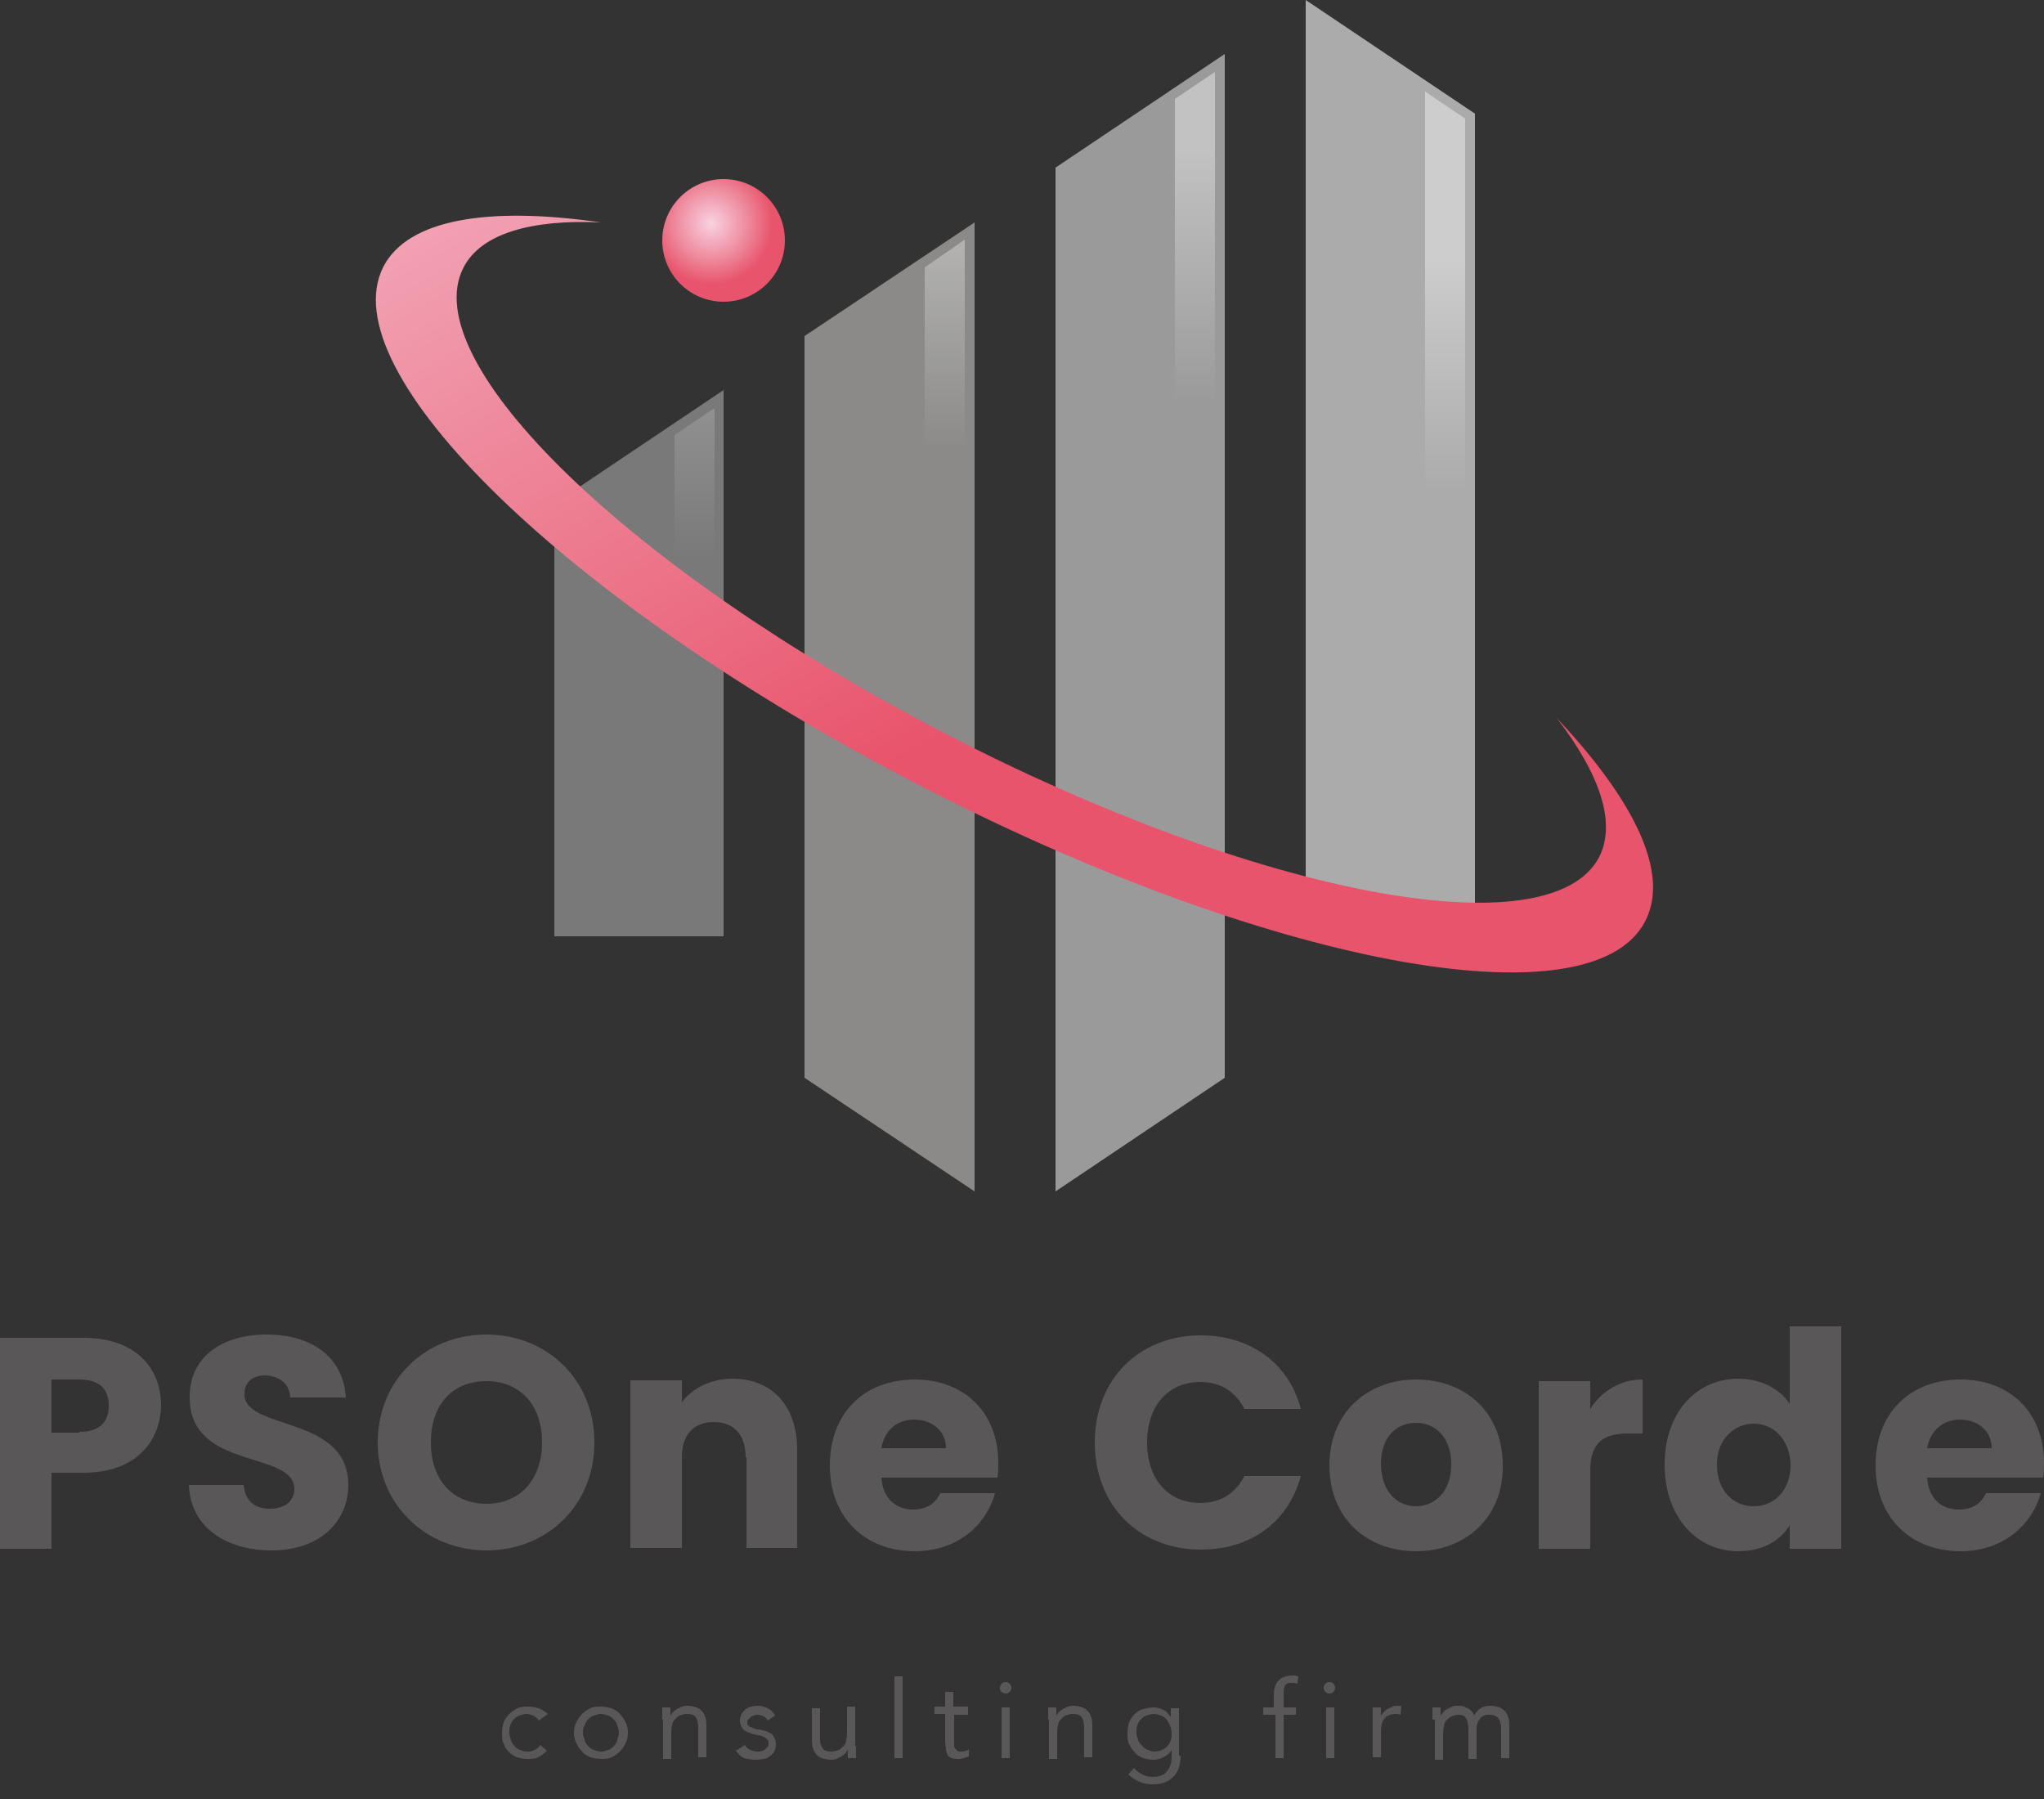
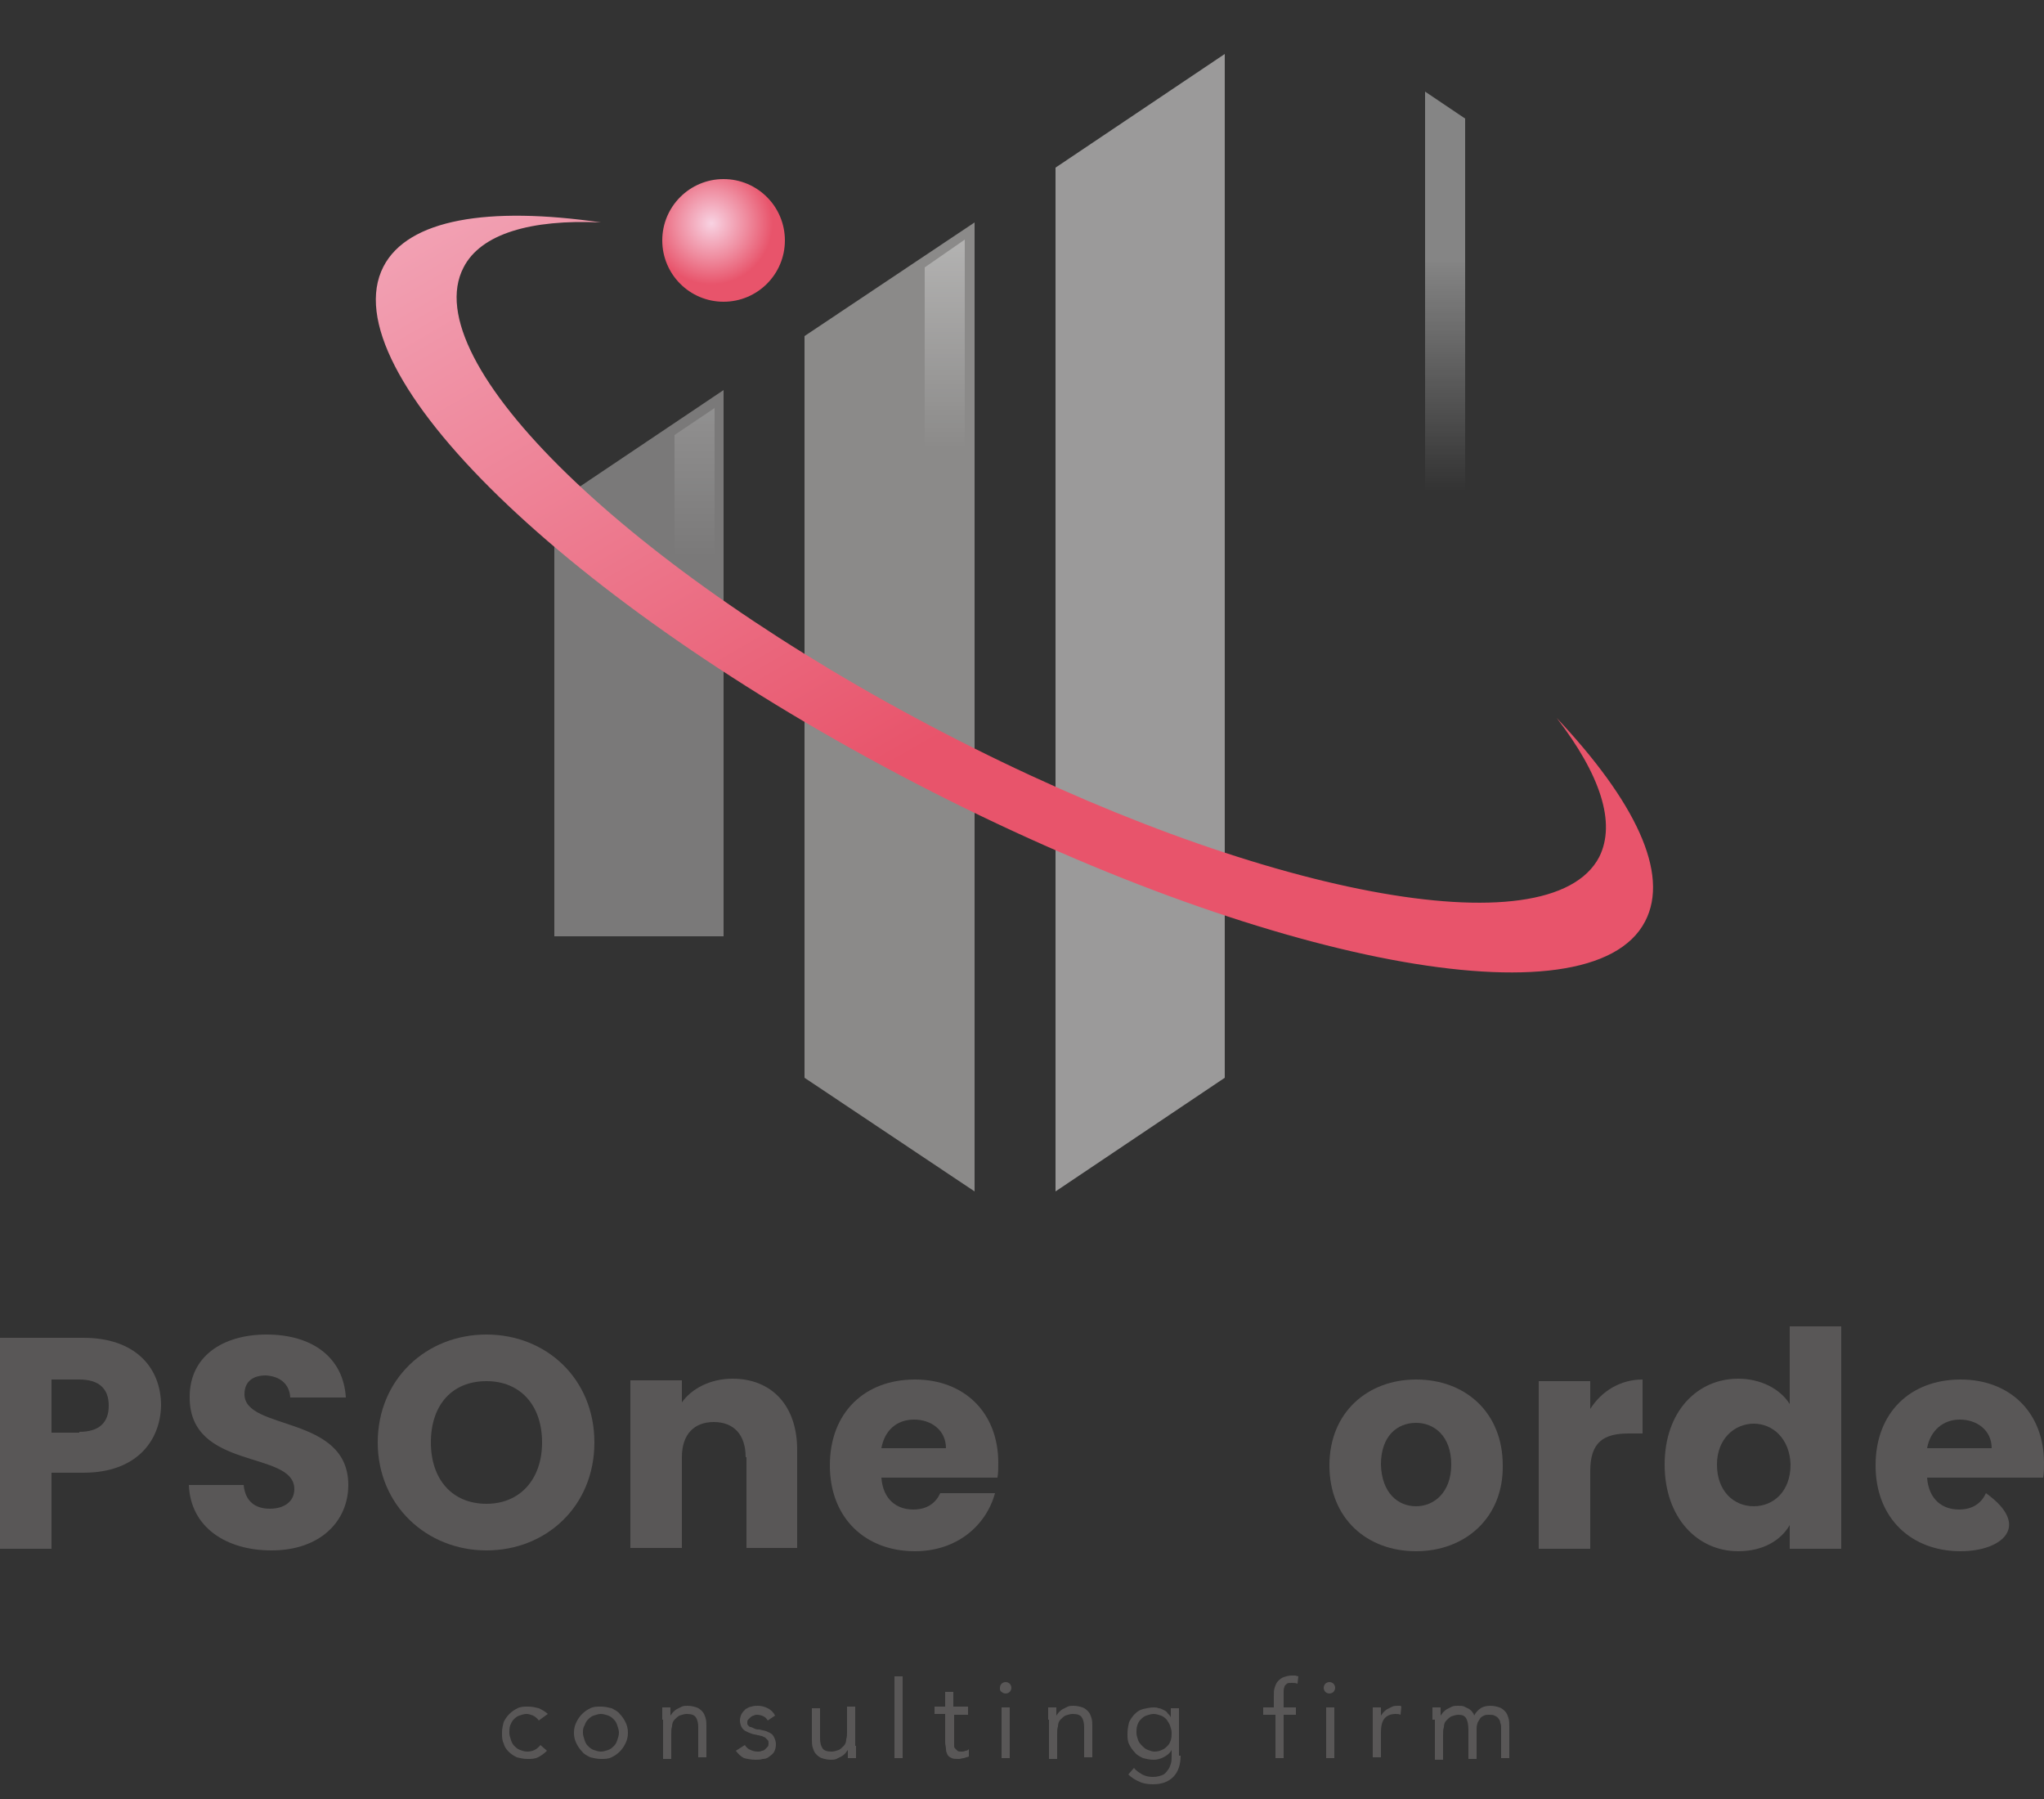
<svg xmlns="http://www.w3.org/2000/svg" version="1.1" id="レイヤー_1" x="0px" y="0px" viewBox="0 0 250 220" style="enable-background:new 0 0 250 220;" xml:space="preserve">
  <rect x="0" y="0" width="250" height="220" fill="#333333" stroke="none" />
  <style type="text/css">
	.st0{fill:#595757;}
	.st1{fill:#7A7979;}
	.st2{fill:#8B8A89;}
	.st3{fill:#9B9A9A;}
	.st4{fill:#ACABAB;}
	.st5{fill:url(#SVGID_1_);}
	.st6{fill:url(#SVGID_00000143605400001322126410000011134402767754338448_);}
	.st7{fill:url(#SVGID_00000049916698179087975310000017999846619694741906_);}
	.st8{fill:url(#SVGID_00000081623723707687845280000010607317589692557711_);}
	.st9{fill:url(#SVGID_00000122687653260050217660000006835663120097495971_);}
	.st10{fill:url(#SVGID_00000030460522636786756460000010655908015747494313_);}
	.st11{fill:url(#SVGID_00000171707112215540996350000006151546297732201893_);}
</style>
  <g>
    <g>
      <path class="st0" d="M10.2,180.1H6.3v9.3H0v-25.8h10.2c6.3,0,9.5,3.6,9.5,8.3C19.6,176.2,16.7,180.1,10.2,180.1z M9.7,175.1    c2.5,0,3.6-1.2,3.6-3.2c0-2-1.1-3.2-3.6-3.2H6.3v6.5H9.7z" />
      <path class="st0" d="M33.2,189.6c-5.5,0-9.9-2.8-10.1-8h6.7c0.2,2,1.4,2.9,3.2,2.9c1.8,0,3-0.9,3-2.4c0-4.8-12.9-2.2-12.8-11.3    c0-4.9,4-7.6,9.4-7.6c5.6,0,9.4,2.8,9.7,7.7h-6.8c-0.1-1.7-1.3-2.6-3-2.7c-1.5,0-2.6,0.7-2.6,2.3c0,4.5,12.7,2.5,12.7,11.1    C42.6,186,39.2,189.6,33.2,189.6z" />
      <path class="st0" d="M59.5,189.6c-7.3,0-13.3-5.5-13.3-13.2c0-7.7,5.9-13.2,13.3-13.2c7.3,0,13.2,5.4,13.2,13.2    C72.7,184.2,66.8,189.6,59.5,189.6z M59.5,183.9c4.1,0,6.8-3,6.8-7.5c0-4.6-2.7-7.5-6.8-7.5c-4.2,0-6.8,2.9-6.8,7.5    C52.7,180.9,55.3,183.9,59.5,183.9z" />
      <path class="st0" d="M91.2,178.2c0-2.8-1.5-4.3-3.9-4.3c-2.4,0-3.9,1.5-3.9,4.3v11.1h-6.3v-20.5h6.3v2.7c1.2-1.7,3.5-2.9,6.2-2.9    c4.7,0,7.9,3.2,7.9,8.7v12h-6.2V178.2z" />
      <path class="st0" d="M111.9,189.7c-6,0-10.4-4-10.4-10.5c0-6.5,4.3-10.5,10.4-10.5c6,0,10.2,4,10.2,10.2c0,0.6,0,1.2-0.1,1.8    h-14.2c0.2,2.7,1.9,3.9,3.9,3.9c1.8,0,2.8-0.9,3.3-2h6.7C120.6,186.6,117,189.7,111.9,189.7z M107.8,177.1h7.9    c0-2.2-1.8-3.5-3.9-3.5C109.7,173.6,108.2,174.9,107.8,177.1z" />
-       <path class="st0" d="M146.9,163.3c6.1,0,10.8,3.5,12.2,9h-6.9c-1.1-2.2-3-3.3-5.4-3.3c-3.9,0-6.5,2.9-6.5,7.4s2.6,7.4,6.5,7.4    c2.4,0,4.3-1.1,5.4-3.3h6.9c-1.5,5.6-6.1,9-12.2,9c-7.6,0-13-5.4-13-13.1C133.9,168.7,139.3,163.3,146.9,163.3z" />
      <path class="st0" d="M173.2,189.7c-6,0-10.6-4-10.6-10.5c0-6.5,4.7-10.5,10.6-10.5c6,0,10.6,4,10.6,10.5    C183.9,185.6,179.2,189.7,173.2,189.7z M173.2,184.2c2.2,0,4.3-1.7,4.3-5.1c0-3.5-2.1-5.1-4.3-5.1c-2.3,0-4.3,1.6-4.3,5.1    C169,182.6,171,184.2,173.2,184.2z" />
      <path class="st0" d="M194.5,189.4h-6.3v-20.5h6.3v3.4c1.4-2.2,3.7-3.6,6.4-3.6v6.6h-1.7c-3,0-4.7,1-4.7,4.6V189.4z" />
      <path class="st0" d="M212.6,168.6c2.7,0,5.1,1.2,6.3,3.1v-9.5h6.3v27.2h-6.3v-2.9c-1.1,1.9-3.3,3.2-6.3,3.2c-5,0-9-4.1-9-10.6    C203.6,172.6,207.6,168.6,212.6,168.6z M214.5,174.1c-2.3,0-4.5,1.8-4.5,5c0,3.3,2.1,5.1,4.5,5.1c2.4,0,4.5-1.8,4.5-5.1    C218.9,175.9,216.8,174.1,214.5,174.1z" />
-       <path class="st0" d="M239.8,189.7c-6,0-10.4-4-10.4-10.5c0-6.5,4.3-10.5,10.4-10.5c6,0,10.2,4,10.2,10.2c0,0.6,0,1.2-0.1,1.8    h-14.2c0.2,2.7,1.9,3.9,3.9,3.9c1.8,0,2.8-0.9,3.3-2h6.7C248.5,186.6,244.9,189.7,239.8,189.7z M235.7,177.1h7.9    c0-2.2-1.8-3.5-3.9-3.5C237.7,173.6,236.1,174.9,235.7,177.1z" />
+       <path class="st0" d="M239.8,189.7c-6,0-10.4-4-10.4-10.5c0-6.5,4.3-10.5,10.4-10.5c6,0,10.2,4,10.2,10.2c0,0.6,0,1.2-0.1,1.8    h-14.2c0.2,2.7,1.9,3.9,3.9,3.9c1.8,0,2.8-0.9,3.3-2C248.5,186.6,244.9,189.7,239.8,189.7z M235.7,177.1h7.9    c0-2.2-1.8-3.5-3.9-3.5C237.7,173.6,236.1,174.9,235.7,177.1z" />
    </g>
    <g>
      <g>
        <polygon class="st1" points="67.8,61.6 67.8,114.5 88.5,114.5 88.5,47.7    " />
        <polygon class="st2" points="98.4,41.1 98.4,131.8 119.2,145.7 119.2,27.2    " />
        <polygon class="st3" points="129.1,20.5 129.1,145.7 149.8,131.8 149.8,6.6    " />
-         <polygon class="st4" points="159.7,0 159.7,114.5 180.4,114.5 180.4,13.9    " />
        <linearGradient id="SVGID_1_" gradientUnits="userSpaceOnUse" x1="78.178" y1="26.364" x2="78.178" y2="68.031">
          <stop offset="0" style="stop-color:#FFFFFF;stop-opacity:0.4" />
          <stop offset="1" style="stop-color:#FFFFFF;stop-opacity:0" />
        </linearGradient>
        <path class="st5" d="M82.5,53.2v21c-4.8,2.6-9.3,5.6-13.5,8.9v4.1c5.6-5,11.8-9.4,18.4-13V49.9L82.5,53.2z" />
        <linearGradient id="SVGID_00000013154237069908869140000006363346151167570314_" gradientUnits="userSpaceOnUse" x1="108.802" y1="25.398" x2="108.802" y2="55.023">
          <stop offset="0" style="stop-color:#FFFFFF;stop-opacity:0.4" />
          <stop offset="1" style="stop-color:#FFFFFF;stop-opacity:0" />
        </linearGradient>
        <path style="fill:url(#SVGID_00000013154237069908869140000006363346151167570314_);" d="M113.1,32.7v31.1     c-4.6,0.7-9.1,1.8-13.5,3.2v1.7c5.9-2.2,12.1-3.8,18.4-4.9V29.3L113.1,32.7z" />
        <g>
          <linearGradient id="SVGID_00000067939009987974163530000011593241744985860762_" gradientUnits="userSpaceOnUse" x1="146.17" y1="18.125" x2="146.17" y2="49.391">
            <stop offset="0" style="stop-color:#FFFFFF;stop-opacity:0.4" />
            <stop offset="1" style="stop-color:#FFFFFF;stop-opacity:0" />
          </linearGradient>
-           <path style="fill:url(#SVGID_00000067939009987974163530000011593241744985860762_);" d="M143.7,12.1v51      c1.7,0.2,3.3,0.4,4.9,0.7v-55L143.7,12.1z" />
          <linearGradient id="SVGID_00000073708940502215802730000010803170169962759608_" gradientUnits="userSpaceOnUse" x1="130.59" y1="62.582" x2="130.59" y2="62.605">
            <stop offset="0" style="stop-color:#FFFFFF;stop-opacity:0.4" />
            <stop offset="1" style="stop-color:#FFFFFF;stop-opacity:0" />
          </linearGradient>
          <path style="fill:url(#SVGID_00000073708940502215802730000010803170169962759608_);" d="M130.2,62.6L130.2,62.6      c0.3,0,0.5,0,0.8,0C130.7,62.6,130.5,62.6,130.2,62.6z" />
        </g>
        <linearGradient id="SVGID_00000073699653845243585580000002382515983427290757_" gradientUnits="userSpaceOnUse" x1="176.794" y1="31.822" x2="176.794" y2="60.027">
          <stop offset="0" style="stop-color:#FFFFFF;stop-opacity:0.4" />
          <stop offset="1" style="stop-color:#FFFFFF;stop-opacity:0" />
        </linearGradient>
        <path style="fill:url(#SVGID_00000073699653845243585580000002382515983427290757_);" d="M174.3,11.2v59.3     c1.7,0.8,3.3,1.6,4.9,2.5l0-58.5L174.3,11.2z" />
      </g>
      <g>
        <linearGradient id="SVGID_00000170242945569842630190000007482962738098118299_" gradientUnits="userSpaceOnUse" x1="119.847" y1="46.232" x2="1.62" y2="-29.331" gradientTransform="matrix(0.888 0.46 -0.46 0.888 44.356 -14.392)">
          <stop offset="0" style="stop-color:#E8546B" />
          <stop offset="0.929" style="stop-color:#F7C9D9" />
          <stop offset="1" style="stop-color:#F8D2E2" />
        </linearGradient>
        <path style="fill:url(#SVGID_00000170242945569842630190000007482962738098118299_);" d="M190.4,87.8c5.3,6.9,7.3,12.8,5.2,17     c-6,11.5-41.9,4.7-80.2-15.2C77,69.7,50.7,44.2,56.7,32.7c2.1-4.1,8.2-5.9,16.8-5.5c-13.8-2-23.6-0.4-26.6,5.4     c-6.6,12.8,22.5,41.1,65.1,63.2c42.6,22.1,82.5,29.7,89.2,16.9C204.3,106.8,199.9,97.9,190.4,87.8z" />
        <radialGradient id="SVGID_00000000915971646815894050000012456143761781985435_" cx="87.021" cy="27.316" r="7.488" gradientUnits="userSpaceOnUse">
          <stop offset="0" style="stop-color:#F8D2E2" />
          <stop offset="0.564" style="stop-color:#EF8DA0" />
          <stop offset="1" style="stop-color:#E8546B" />
        </radialGradient>
        <circle style="fill:url(#SVGID_00000000915971646815894050000012456143761781985435_);" cx="88.5" cy="29.4" r="7.5" />
      </g>
    </g>
    <g>
      <path class="st0" d="M65.9,210.4c-0.2-0.3-0.5-0.5-0.7-0.6c-0.3-0.1-0.5-0.2-0.8-0.2c-0.3,0-0.6,0.1-0.9,0.2    c-0.3,0.1-0.5,0.3-0.7,0.5c-0.2,0.2-0.3,0.5-0.4,0.7c-0.1,0.3-0.1,0.6-0.1,0.9s0.1,0.6,0.2,0.9c0.1,0.3,0.2,0.5,0.4,0.7    c0.2,0.2,0.4,0.4,0.7,0.5c0.3,0.1,0.5,0.2,0.9,0.2c0.7,0,1.2-0.3,1.6-0.8l0.8,0.7c-0.3,0.3-0.7,0.6-1.1,0.8    c-0.4,0.2-0.8,0.2-1.3,0.2c-0.5,0-0.9-0.1-1.3-0.2c-0.4-0.2-0.7-0.4-1-0.7c-0.3-0.3-0.5-0.6-0.6-1c-0.2-0.4-0.2-0.8-0.2-1.3    c0-0.5,0.1-0.9,0.2-1.3c0.2-0.4,0.4-0.7,0.7-1c0.3-0.3,0.6-0.5,1-0.7c0.4-0.2,0.8-0.2,1.3-0.2c0.5,0,0.9,0.1,1.3,0.2    c0.4,0.2,0.8,0.4,1.1,0.7L65.9,210.4z" />
      <path class="st0" d="M70.2,211.9c0-0.5,0.1-0.9,0.3-1.3c0.2-0.4,0.4-0.7,0.7-1c0.3-0.3,0.6-0.5,1-0.7c0.4-0.2,0.8-0.2,1.3-0.2    c0.5,0,0.9,0.1,1.3,0.2c0.4,0.2,0.8,0.4,1,0.7c0.3,0.3,0.5,0.6,0.7,1c0.2,0.4,0.3,0.8,0.3,1.3c0,0.5-0.1,0.9-0.3,1.3    c-0.2,0.4-0.4,0.7-0.7,1c-0.3,0.3-0.6,0.5-1,0.7c-0.4,0.2-0.8,0.2-1.3,0.2c-0.5,0-0.9-0.1-1.3-0.2c-0.4-0.2-0.8-0.4-1-0.7    c-0.3-0.3-0.5-0.6-0.7-1C70.3,212.8,70.2,212.4,70.2,211.9z M71.3,211.9c0,0.3,0.1,0.6,0.2,0.9c0.1,0.3,0.2,0.5,0.4,0.7    c0.2,0.2,0.4,0.4,0.7,0.5c0.3,0.1,0.6,0.2,0.9,0.2c0.3,0,0.6-0.1,0.9-0.2c0.3-0.1,0.5-0.3,0.7-0.5c0.2-0.2,0.3-0.4,0.4-0.7    c0.1-0.3,0.2-0.6,0.2-0.9s-0.1-0.6-0.2-0.9c-0.1-0.3-0.2-0.5-0.4-0.7c-0.2-0.2-0.4-0.4-0.7-0.5c-0.3-0.1-0.6-0.2-0.9-0.2    c-0.3,0-0.6,0.1-0.9,0.2c-0.3,0.1-0.5,0.3-0.7,0.5c-0.2,0.2-0.3,0.4-0.4,0.7C71.3,211.3,71.3,211.6,71.3,211.9z" />
      <path class="st0" d="M81,210.3c0-0.3,0-0.5,0-0.8c0-0.2,0-0.5,0-0.7h1c0,0.2,0,0.3,0,0.5c0,0.2,0,0.3,0,0.5h0    c0.1-0.1,0.2-0.3,0.3-0.4c0.1-0.1,0.3-0.3,0.5-0.4c0.2-0.1,0.4-0.2,0.6-0.3c0.2-0.1,0.5-0.1,0.7-0.1c0.4,0,0.8,0.1,1.1,0.2    c0.3,0.1,0.5,0.3,0.7,0.5c0.2,0.2,0.3,0.5,0.4,0.8c0.1,0.3,0.1,0.7,0.1,1v3.8h-1v-3.7c0-0.5-0.1-0.9-0.3-1.2    c-0.2-0.3-0.6-0.4-1.1-0.4c-0.3,0-0.6,0.1-0.9,0.2c-0.2,0.1-0.4,0.3-0.6,0.5c-0.2,0.2-0.3,0.5-0.3,0.8c-0.1,0.3-0.1,0.6-0.1,1v3    h-1V210.3z" />
      <path class="st0" d="M91.1,213.4c0.2,0.3,0.4,0.5,0.7,0.6c0.2,0.1,0.5,0.2,0.9,0.2c0.2,0,0.3,0,0.5-0.1c0.2,0,0.3-0.1,0.4-0.2    c0.1-0.1,0.2-0.2,0.3-0.3c0.1-0.1,0.1-0.3,0.1-0.4c0-0.2,0-0.3-0.1-0.4c-0.1-0.1-0.2-0.2-0.3-0.3c-0.1-0.1-0.3-0.1-0.4-0.2    c-0.2,0-0.3-0.1-0.5-0.1c-0.3-0.1-0.6-0.1-0.8-0.2c-0.3-0.1-0.5-0.2-0.7-0.3c-0.2-0.1-0.4-0.3-0.5-0.5c-0.1-0.2-0.2-0.5-0.2-0.8    c0-0.3,0.1-0.6,0.2-0.8c0.1-0.2,0.3-0.4,0.5-0.6c0.2-0.1,0.5-0.3,0.7-0.3c0.3-0.1,0.6-0.1,0.8-0.1c0.4,0,0.8,0.1,1.2,0.3    c0.4,0.2,0.7,0.5,0.9,0.9l-0.9,0.6c-0.1-0.2-0.3-0.4-0.5-0.5c-0.2-0.1-0.5-0.2-0.8-0.2c-0.1,0-0.3,0-0.4,0.1    c-0.1,0-0.3,0.1-0.4,0.2c-0.1,0.1-0.2,0.2-0.3,0.3c-0.1,0.1-0.1,0.2-0.1,0.4c0,0.1,0,0.2,0.1,0.3c0.1,0.1,0.2,0.2,0.3,0.2    s0.3,0.1,0.5,0.2c0.2,0.1,0.4,0.1,0.6,0.1c0.3,0.1,0.5,0.1,0.8,0.2c0.2,0.1,0.5,0.2,0.6,0.3c0.2,0.1,0.3,0.3,0.4,0.5    c0.1,0.2,0.2,0.5,0.2,0.8c0,0.4-0.1,0.7-0.2,0.9c-0.1,0.2-0.3,0.4-0.6,0.6c-0.2,0.2-0.5,0.3-0.8,0.3c-0.3,0.1-0.6,0.1-0.9,0.1    c-0.5,0-1-0.1-1.4-0.2c-0.4-0.2-0.7-0.5-1-0.9L91.1,213.4z" />
      <path class="st0" d="M104.7,213.5c0,0.3,0,0.5,0,0.8c0,0.2,0,0.5,0,0.7h-1c0-0.2,0-0.3,0-0.5c0-0.2,0-0.3,0-0.5h0    c-0.1,0.1-0.2,0.3-0.3,0.4c-0.1,0.1-0.3,0.3-0.5,0.4c-0.2,0.1-0.4,0.2-0.6,0.3c-0.2,0.1-0.5,0.1-0.7,0.1c-0.4,0-0.8-0.1-1.1-0.2    c-0.3-0.1-0.5-0.3-0.7-0.5c-0.2-0.2-0.3-0.5-0.4-0.8c-0.1-0.3-0.1-0.7-0.1-1v-3.8h1v3.7c0,0.5,0.1,0.9,0.3,1.2    c0.2,0.3,0.6,0.4,1.1,0.4c0.3,0,0.6-0.1,0.9-0.2c0.2-0.1,0.4-0.3,0.6-0.5c0.2-0.2,0.3-0.5,0.3-0.8c0.1-0.3,0.1-0.6,0.1-1v-3h1    V213.5z" />
      <path class="st0" d="M109.4,205h1v10h-1V205z" />
      <path class="st0" d="M118.5,209.7h-1.8v3.1c0,0.2,0,0.4,0,0.6c0,0.2,0,0.3,0.1,0.4c0.1,0.1,0.2,0.2,0.3,0.3    c0.1,0.1,0.3,0.1,0.5,0.1c0.1,0,0.3,0,0.5-0.1c0.2,0,0.3-0.1,0.4-0.2l0,0.9c-0.2,0.1-0.4,0.1-0.6,0.2c-0.2,0-0.4,0.1-0.6,0.1    c-0.4,0-0.7,0-0.9-0.1c-0.2-0.1-0.4-0.2-0.5-0.4c-0.1-0.2-0.2-0.4-0.2-0.7c0-0.3-0.1-0.5-0.1-0.9v-3.4h-1.3v-0.9h1.3v-1.8h1v1.8    h1.8V209.7z" />
      <path class="st0" d="M122.3,206.4c0-0.2,0.1-0.4,0.2-0.5c0.1-0.1,0.3-0.2,0.5-0.2c0.2,0,0.4,0.1,0.5,0.2c0.1,0.1,0.2,0.3,0.2,0.5    c0,0.2-0.1,0.4-0.2,0.5c-0.1,0.1-0.3,0.2-0.5,0.2c-0.2,0-0.4-0.1-0.5-0.2C122.3,206.8,122.3,206.6,122.3,206.4z M122.5,208.8h1    v6.2h-1V208.8z" />
      <path class="st0" d="M128.2,210.3c0-0.3,0-0.5,0-0.8c0-0.2,0-0.5,0-0.7h1c0,0.2,0,0.3,0,0.5c0,0.2,0,0.3,0,0.5h0    c0.1-0.1,0.2-0.3,0.3-0.4c0.1-0.1,0.3-0.3,0.5-0.4c0.2-0.1,0.4-0.2,0.6-0.3c0.2-0.1,0.5-0.1,0.7-0.1c0.4,0,0.8,0.1,1.1,0.2    c0.3,0.1,0.5,0.3,0.7,0.5c0.2,0.2,0.3,0.5,0.4,0.8c0.1,0.3,0.1,0.7,0.1,1v3.8h-1v-3.7c0-0.5-0.1-0.9-0.3-1.2    c-0.2-0.3-0.6-0.4-1.1-0.4c-0.3,0-0.6,0.1-0.9,0.2c-0.2,0.1-0.4,0.3-0.6,0.5c-0.2,0.2-0.3,0.5-0.3,0.8c-0.1,0.3-0.1,0.6-0.1,1v3    h-1V210.3z" />
      <path class="st0" d="M144.4,214.7c0,1.1-0.3,2-0.9,2.6c-0.6,0.6-1.4,0.9-2.5,0.9c-0.6,0-1.2-0.1-1.6-0.3c-0.5-0.2-1-0.5-1.4-0.9    l0.7-0.8c0.3,0.4,0.7,0.6,1,0.8c0.4,0.2,0.8,0.3,1.3,0.3c0.5,0,0.8-0.1,1.1-0.2c0.3-0.1,0.5-0.3,0.7-0.6c0.2-0.2,0.3-0.5,0.4-0.8    c0.1-0.3,0.1-0.6,0.1-0.9v-0.8h0c-0.2,0.4-0.6,0.7-1,0.9c-0.4,0.2-0.8,0.3-1.2,0.3c-0.5,0-0.9-0.1-1.3-0.2c-0.4-0.2-0.8-0.4-1-0.7    c-0.3-0.3-0.5-0.6-0.7-1s-0.2-0.8-0.2-1.3c0-0.5,0.1-1,0.2-1.4c0.2-0.4,0.4-0.7,0.7-1c0.3-0.3,0.6-0.5,1-0.6    c0.4-0.1,0.9-0.2,1.3-0.2c0.2,0,0.4,0,0.6,0.1c0.2,0,0.4,0.1,0.6,0.2c0.2,0.1,0.4,0.2,0.5,0.4c0.2,0.2,0.3,0.3,0.4,0.5h0v-1.1h1    V214.7z M139,211.9c0,0.3,0.1,0.6,0.2,0.9c0.1,0.3,0.3,0.5,0.5,0.7c0.2,0.2,0.4,0.4,0.7,0.5c0.3,0.1,0.5,0.2,0.8,0.2    c0.4,0,0.7-0.1,0.9-0.2c0.3-0.1,0.5-0.3,0.7-0.5c0.2-0.2,0.3-0.4,0.4-0.7c0.1-0.3,0.1-0.6,0.1-0.9c0-0.3-0.1-0.6-0.2-0.9    c-0.1-0.3-0.3-0.5-0.4-0.7c-0.2-0.2-0.4-0.4-0.7-0.5c-0.3-0.1-0.6-0.2-0.9-0.2c-0.3,0-0.6,0.1-0.9,0.2c-0.3,0.1-0.5,0.3-0.7,0.5    c-0.2,0.2-0.3,0.4-0.4,0.7C139,211.3,139,211.6,139,211.9z" />
      <path class="st0" d="M155.8,209.7h-1.3v-0.9h1.3v-1.4c0-0.4,0-0.7,0.1-1c0.1-0.3,0.2-0.6,0.4-0.8c0.2-0.2,0.4-0.4,0.7-0.5    c0.3-0.1,0.6-0.2,1-0.2c0.1,0,0.3,0,0.4,0c0.1,0,0.3,0.1,0.4,0.1l-0.1,0.9c-0.2-0.1-0.5-0.1-0.7-0.1c-0.3,0-0.5,0-0.6,0.1    c-0.1,0.1-0.3,0.2-0.3,0.4c-0.1,0.2-0.1,0.4-0.1,0.6c0,0.2,0,0.5,0,0.7v1.2h1.5v0.9h-1.5v5.3h-1V209.7z" />
      <path class="st0" d="M161.9,206.4c0-0.2,0.1-0.4,0.2-0.5c0.1-0.1,0.3-0.2,0.5-0.2s0.4,0.1,0.5,0.2c0.1,0.1,0.2,0.3,0.2,0.5    c0,0.2-0.1,0.4-0.2,0.5c-0.1,0.1-0.3,0.2-0.5,0.2s-0.4-0.1-0.5-0.2C162,206.8,161.9,206.6,161.9,206.4z M162.2,208.8h1v6.2h-1    V208.8z" />
      <path class="st0" d="M167.9,210.3c0-0.3,0-0.5,0-0.8c0-0.2,0-0.5,0-0.7h1c0,0.2,0,0.3,0,0.5c0,0.2,0,0.3,0,0.5h0    c0.1-0.1,0.2-0.3,0.3-0.4c0.1-0.1,0.3-0.3,0.5-0.4c0.2-0.1,0.4-0.2,0.6-0.3c0.2-0.1,0.5-0.1,0.7-0.1c0.1,0,0.1,0,0.2,0    c0.1,0,0.1,0,0.2,0.1l-0.1,1c-0.2-0.1-0.4-0.1-0.6-0.1c-0.6,0-1.1,0.2-1.4,0.6c-0.3,0.4-0.4,1-0.4,1.7v3h-1V210.3z" />
      <path class="st0" d="M175.2,210.3c0-0.3,0-0.5,0-0.8c0-0.2,0-0.5,0-0.7h1c0,0.2,0,0.3,0,0.5c0,0.2,0,0.3,0,0.5h0    c0.1-0.1,0.2-0.3,0.3-0.4c0.1-0.1,0.3-0.3,0.5-0.4c0.2-0.1,0.4-0.2,0.6-0.3c0.2-0.1,0.5-0.1,0.7-0.1c0.3,0,0.6,0,0.8,0.1    c0.2,0.1,0.4,0.2,0.6,0.3c0.1,0.1,0.3,0.2,0.4,0.4c0.1,0.1,0.2,0.3,0.2,0.4c0.2-0.4,0.5-0.7,0.8-0.9c0.3-0.2,0.7-0.3,1.2-0.3    c0.4,0,0.8,0.1,1.1,0.2c0.3,0.1,0.5,0.3,0.7,0.5c0.2,0.2,0.3,0.5,0.4,0.8c0.1,0.3,0.1,0.7,0.1,1.1v3.8h-1v-3.7    c0-0.2,0-0.4-0.1-0.6c0-0.2-0.1-0.4-0.2-0.5c-0.1-0.2-0.3-0.3-0.5-0.4c-0.2-0.1-0.4-0.1-0.7-0.1c-0.2,0-0.4,0-0.6,0.1    c-0.2,0.1-0.4,0.2-0.5,0.4c-0.1,0.2-0.3,0.4-0.3,0.6c-0.1,0.2-0.1,0.5-0.1,0.7v3.6h-1v-3.5c0-0.7-0.1-1.2-0.3-1.5    c-0.2-0.3-0.5-0.4-0.9-0.4c-0.3,0-0.6,0.1-0.9,0.2c-0.2,0.1-0.4,0.3-0.6,0.5c-0.2,0.2-0.3,0.5-0.3,0.8c-0.1,0.3-0.1,0.6-0.1,1v3    h-1V210.3z" />
    </g>
  </g>
</svg>